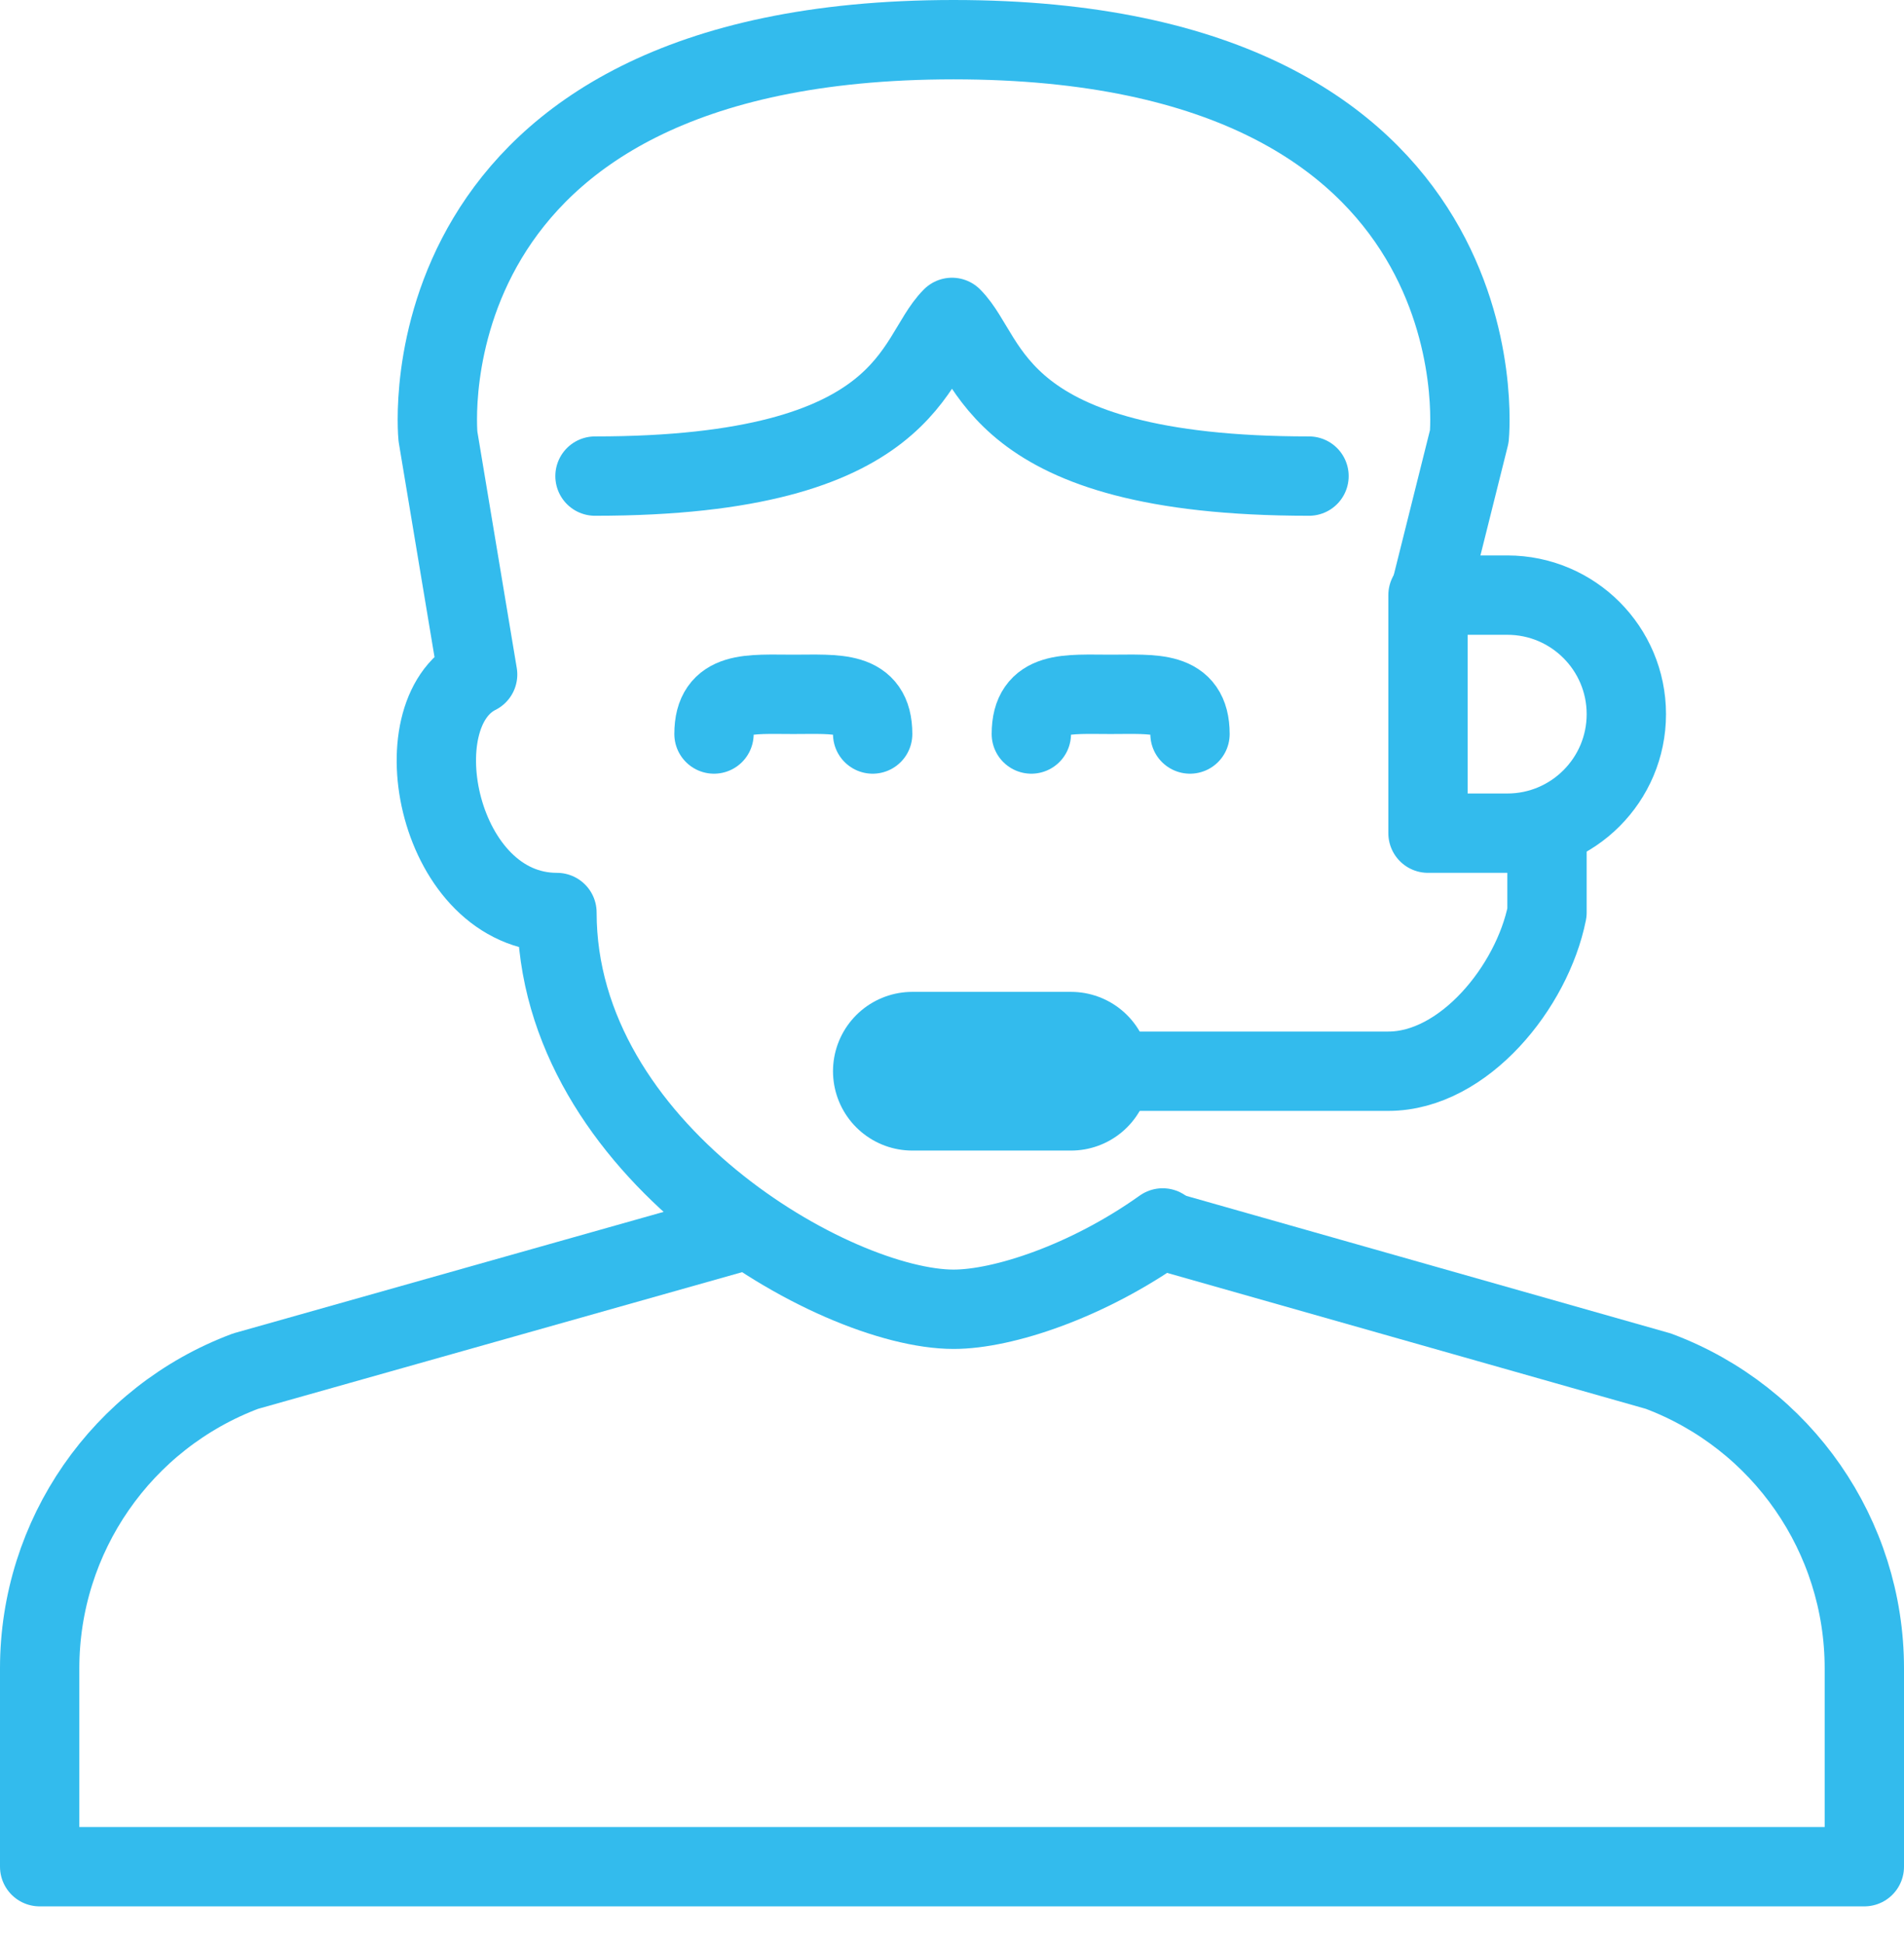
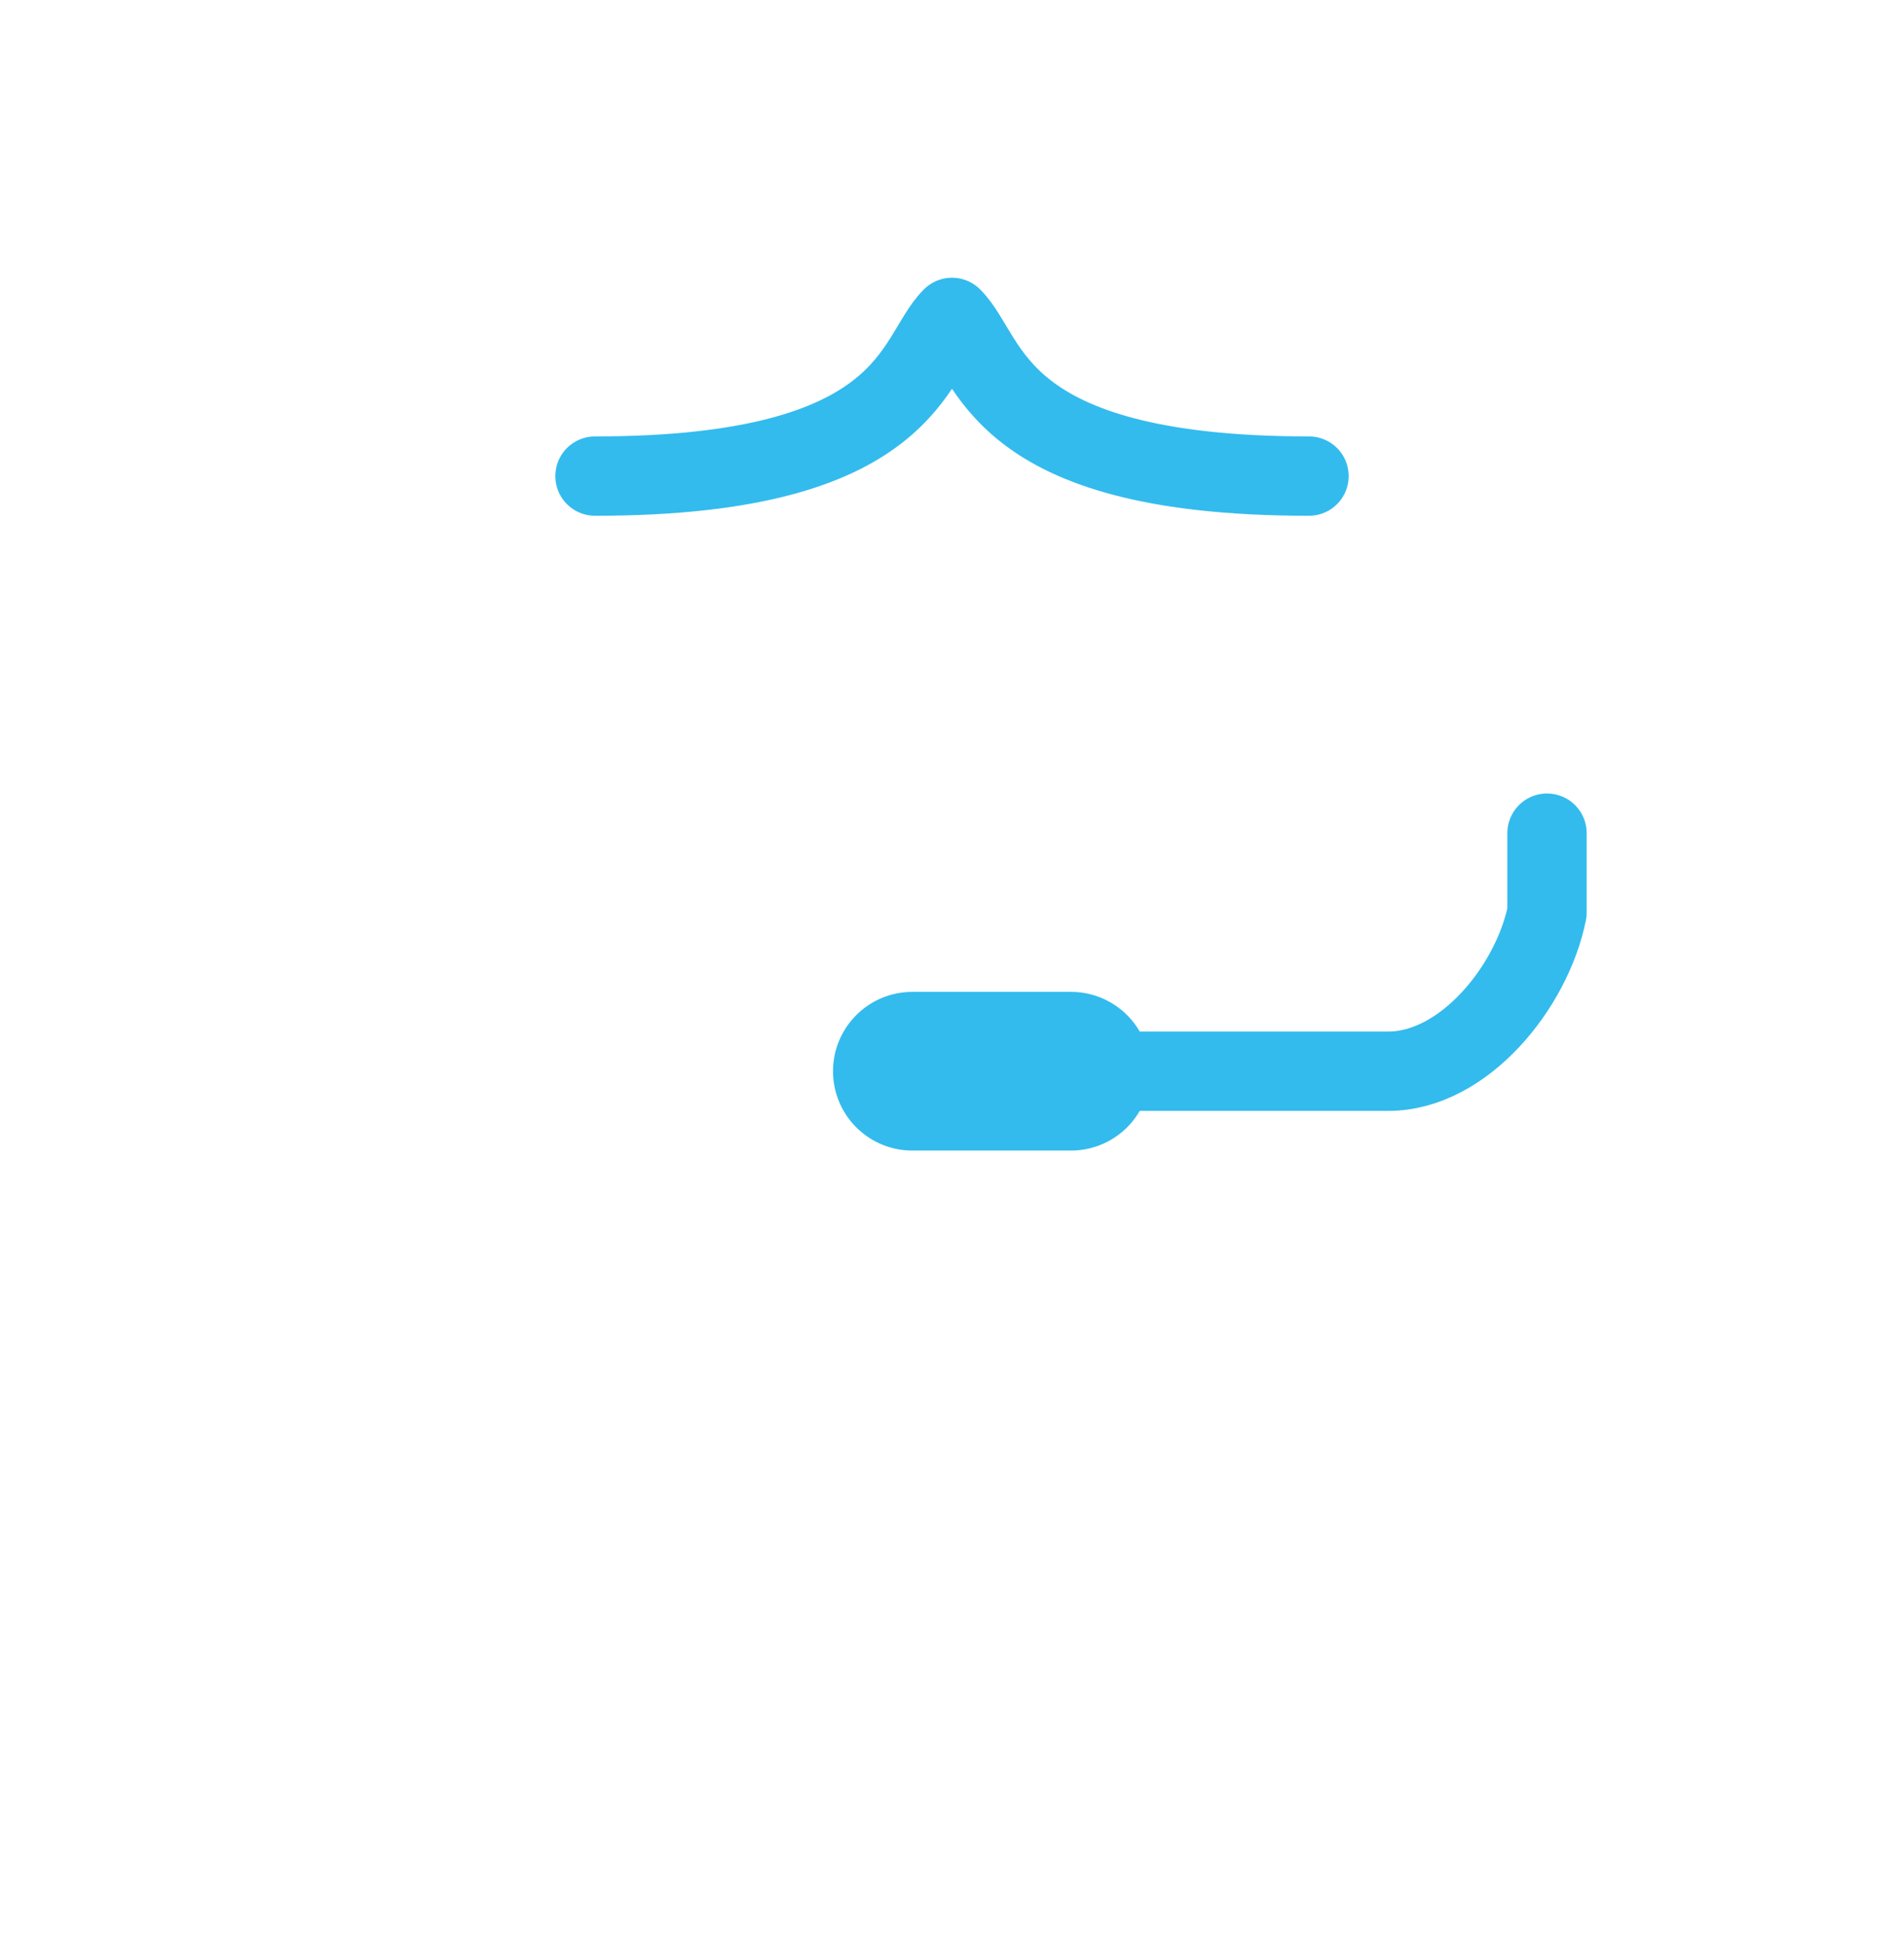
<svg xmlns="http://www.w3.org/2000/svg" width="48px" height="49px" viewBox="0 0 48 49">
  <title>Local account manager icon</title>
  <desc>Created with Sketch.</desc>
  <g id="Home-Page" stroke="none" stroke-width="1" fill="none" fill-rule="evenodd" stroke-linecap="round" stroke-linejoin="round">
    <g id="Pricing-Assets" transform="translate(-1632, -2814)" stroke="#33BBED">
      <g id="Local-account-manager-icon" transform="translate(1633, 2815)">
        <path d="M32,11 C24,11 24,8 23,7 C22,8 22,11 14,11" id="Stroke-1" stroke-width="2" />
-         <path d="M35.041,14 L36.041,10 C36.041,10 37.041,0 23.041,0 C9.041,0 10.041,10 10.041,10 L11.041,16 C9.041,17 10.041,22 13.041,22 C13.041,28 20.041,32 23.041,32 C24.283,32 26.417,31.3 28.311,29.95" id="Stroke-3" stroke-width="2" />
-         <path d="M17.8,30 L5.19,33.56 C2.068,34.73 0,37.714 0,41.05 L0,46.05 L46,46.05 L46,41.05 C46,37.714 43.93,34.73 40.808,33.56 L28.268,30" id="Stroke-5" stroke-width="2" />
        <path d="M38,20 L38,22 C37.626,23.87 35.906,26 34,26 L26,26" id="Stroke-7" stroke-width="2" />
-         <path d="M40,17 C40,18.656 38.656,20 37,20 L35,20 L35,14 L37,14 C38.656,14 40,15.344 40,17 Z" id="Stroke-9" stroke-width="2" />
        <path d="M26,26 L22,26" id="Stroke-11" stroke-width="4" />
-         <path d="M17,17.501 C17,16.395 17.894,16.501 19,16.501 C20.106,16.501 21,16.395 21,17.501" id="Stroke-13" stroke-width="2" />
-         <path d="M25,17.501 C25,16.395 25.894,16.501 27,16.501 C28.106,16.501 29,16.395 29,17.501" id="Stroke-15" stroke-width="2" />
      </g>
    </g>
  </g>
</svg>